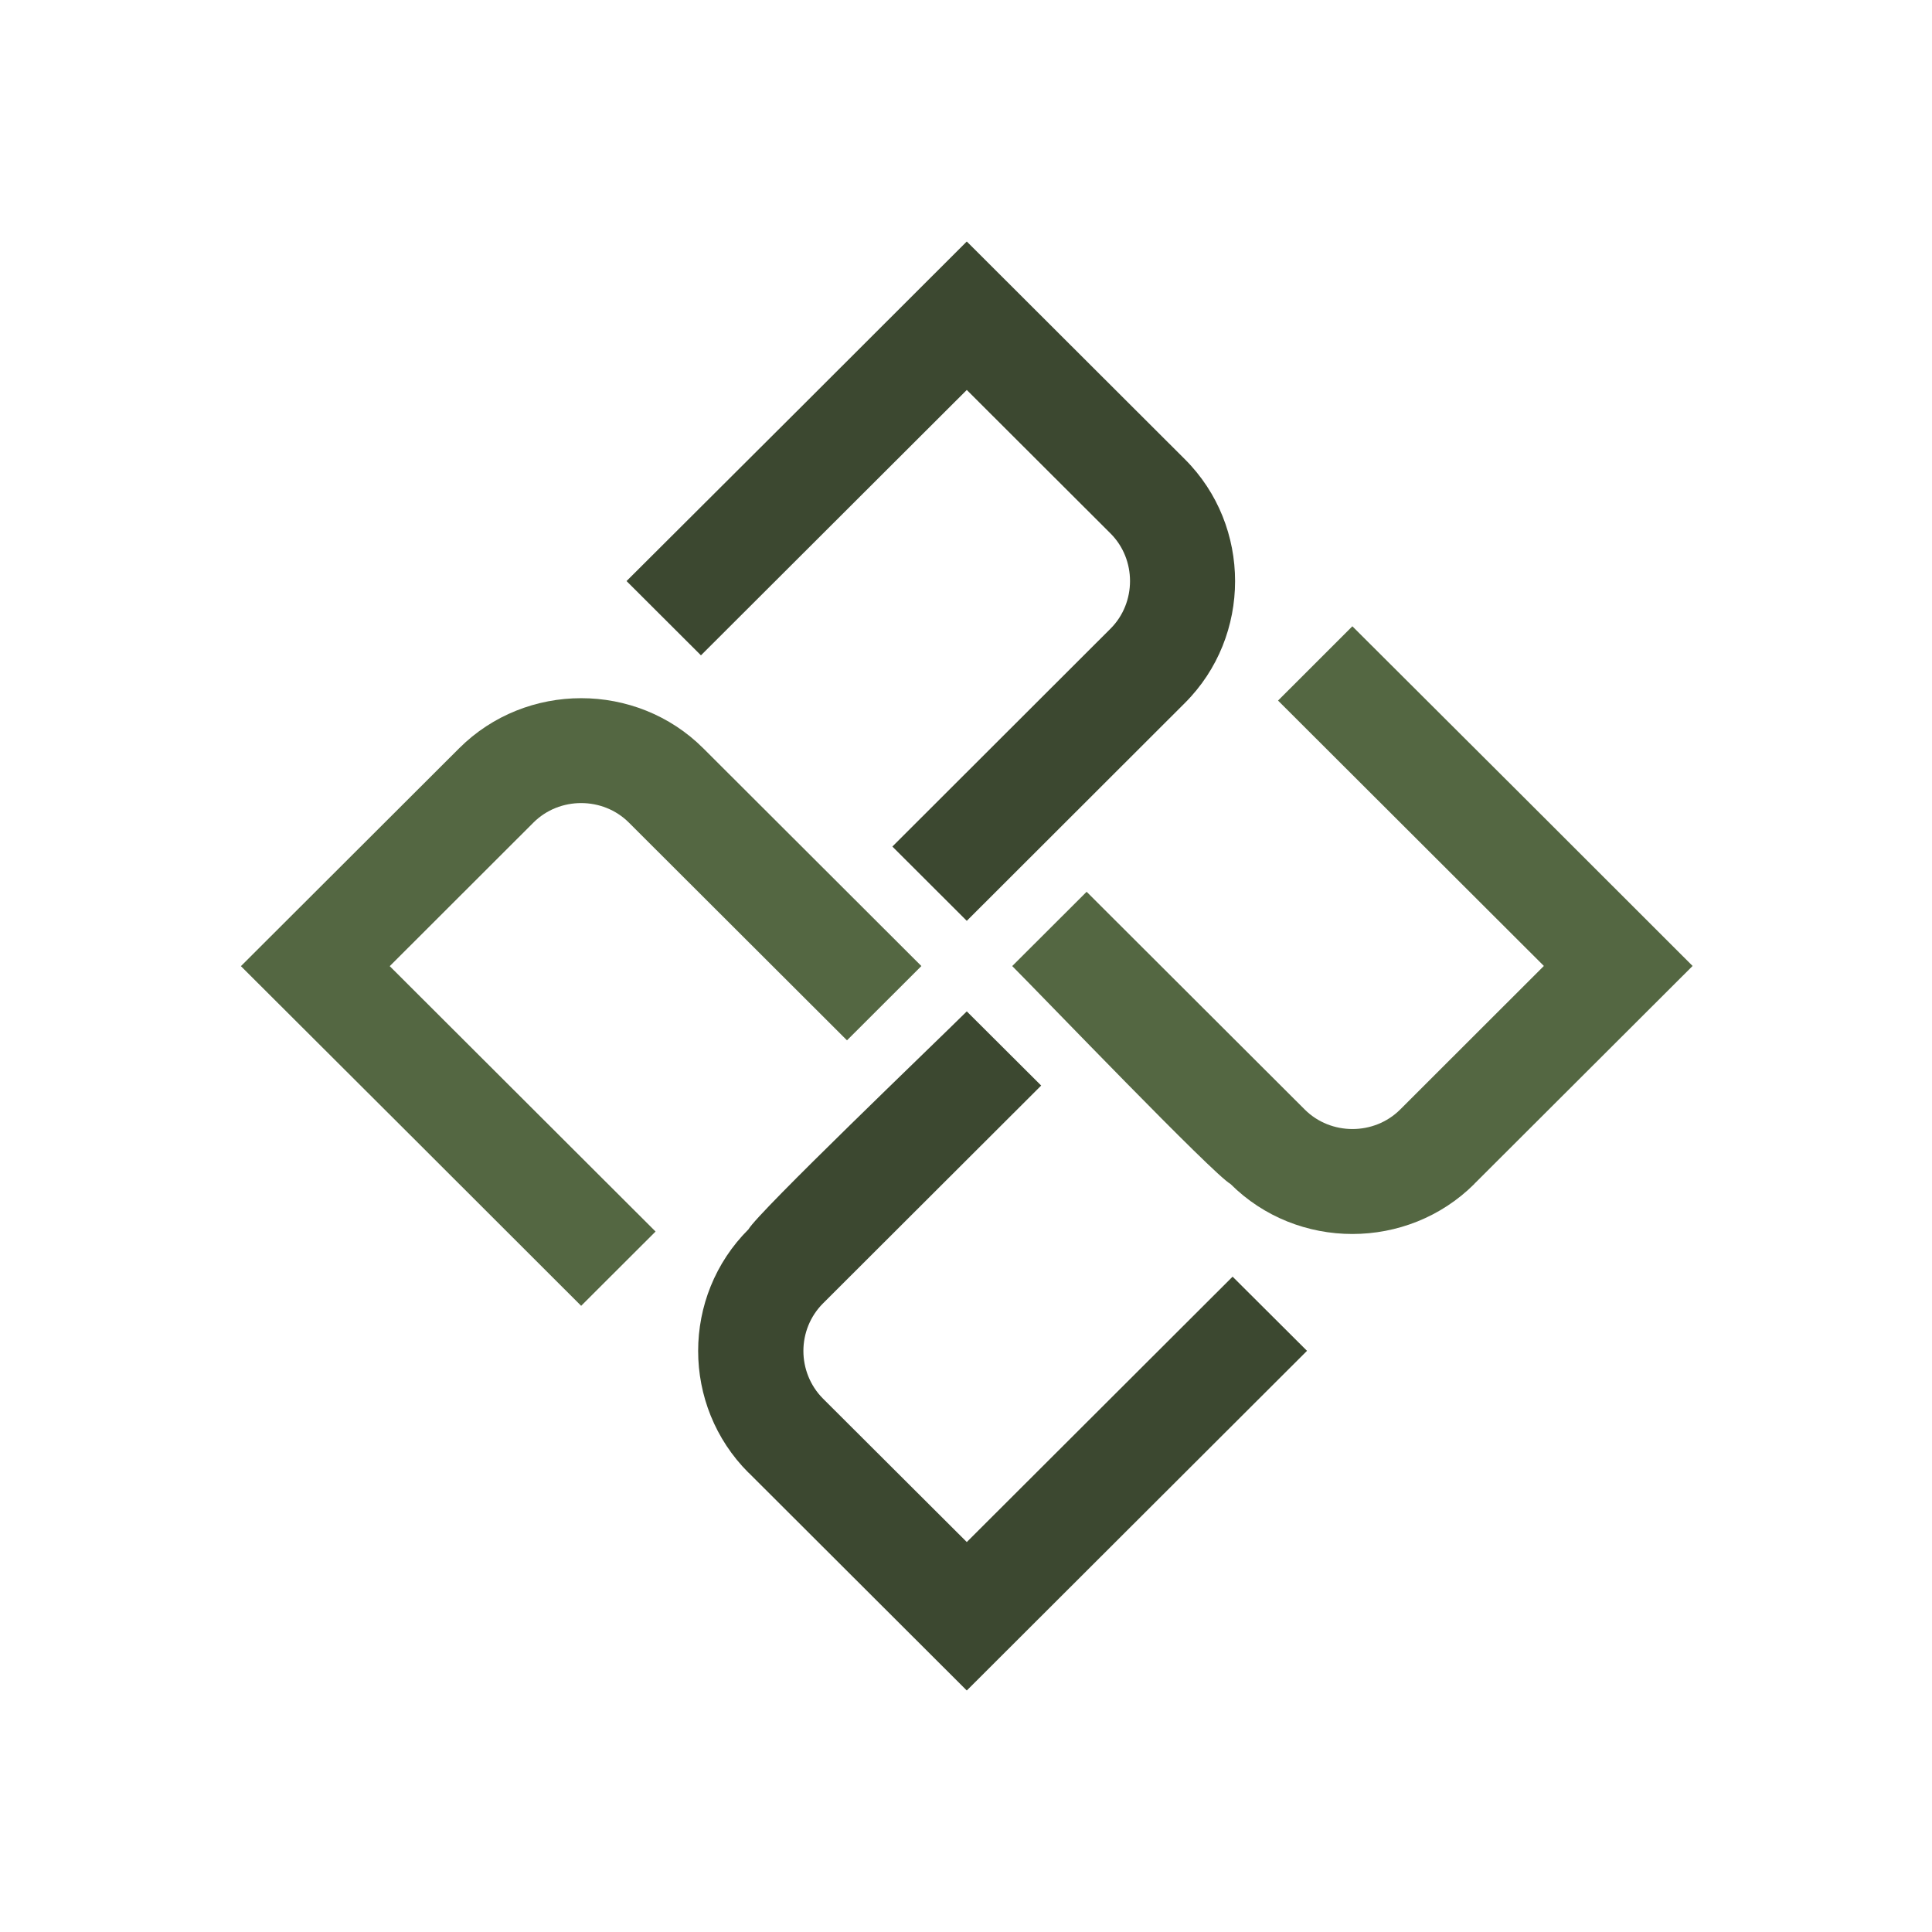
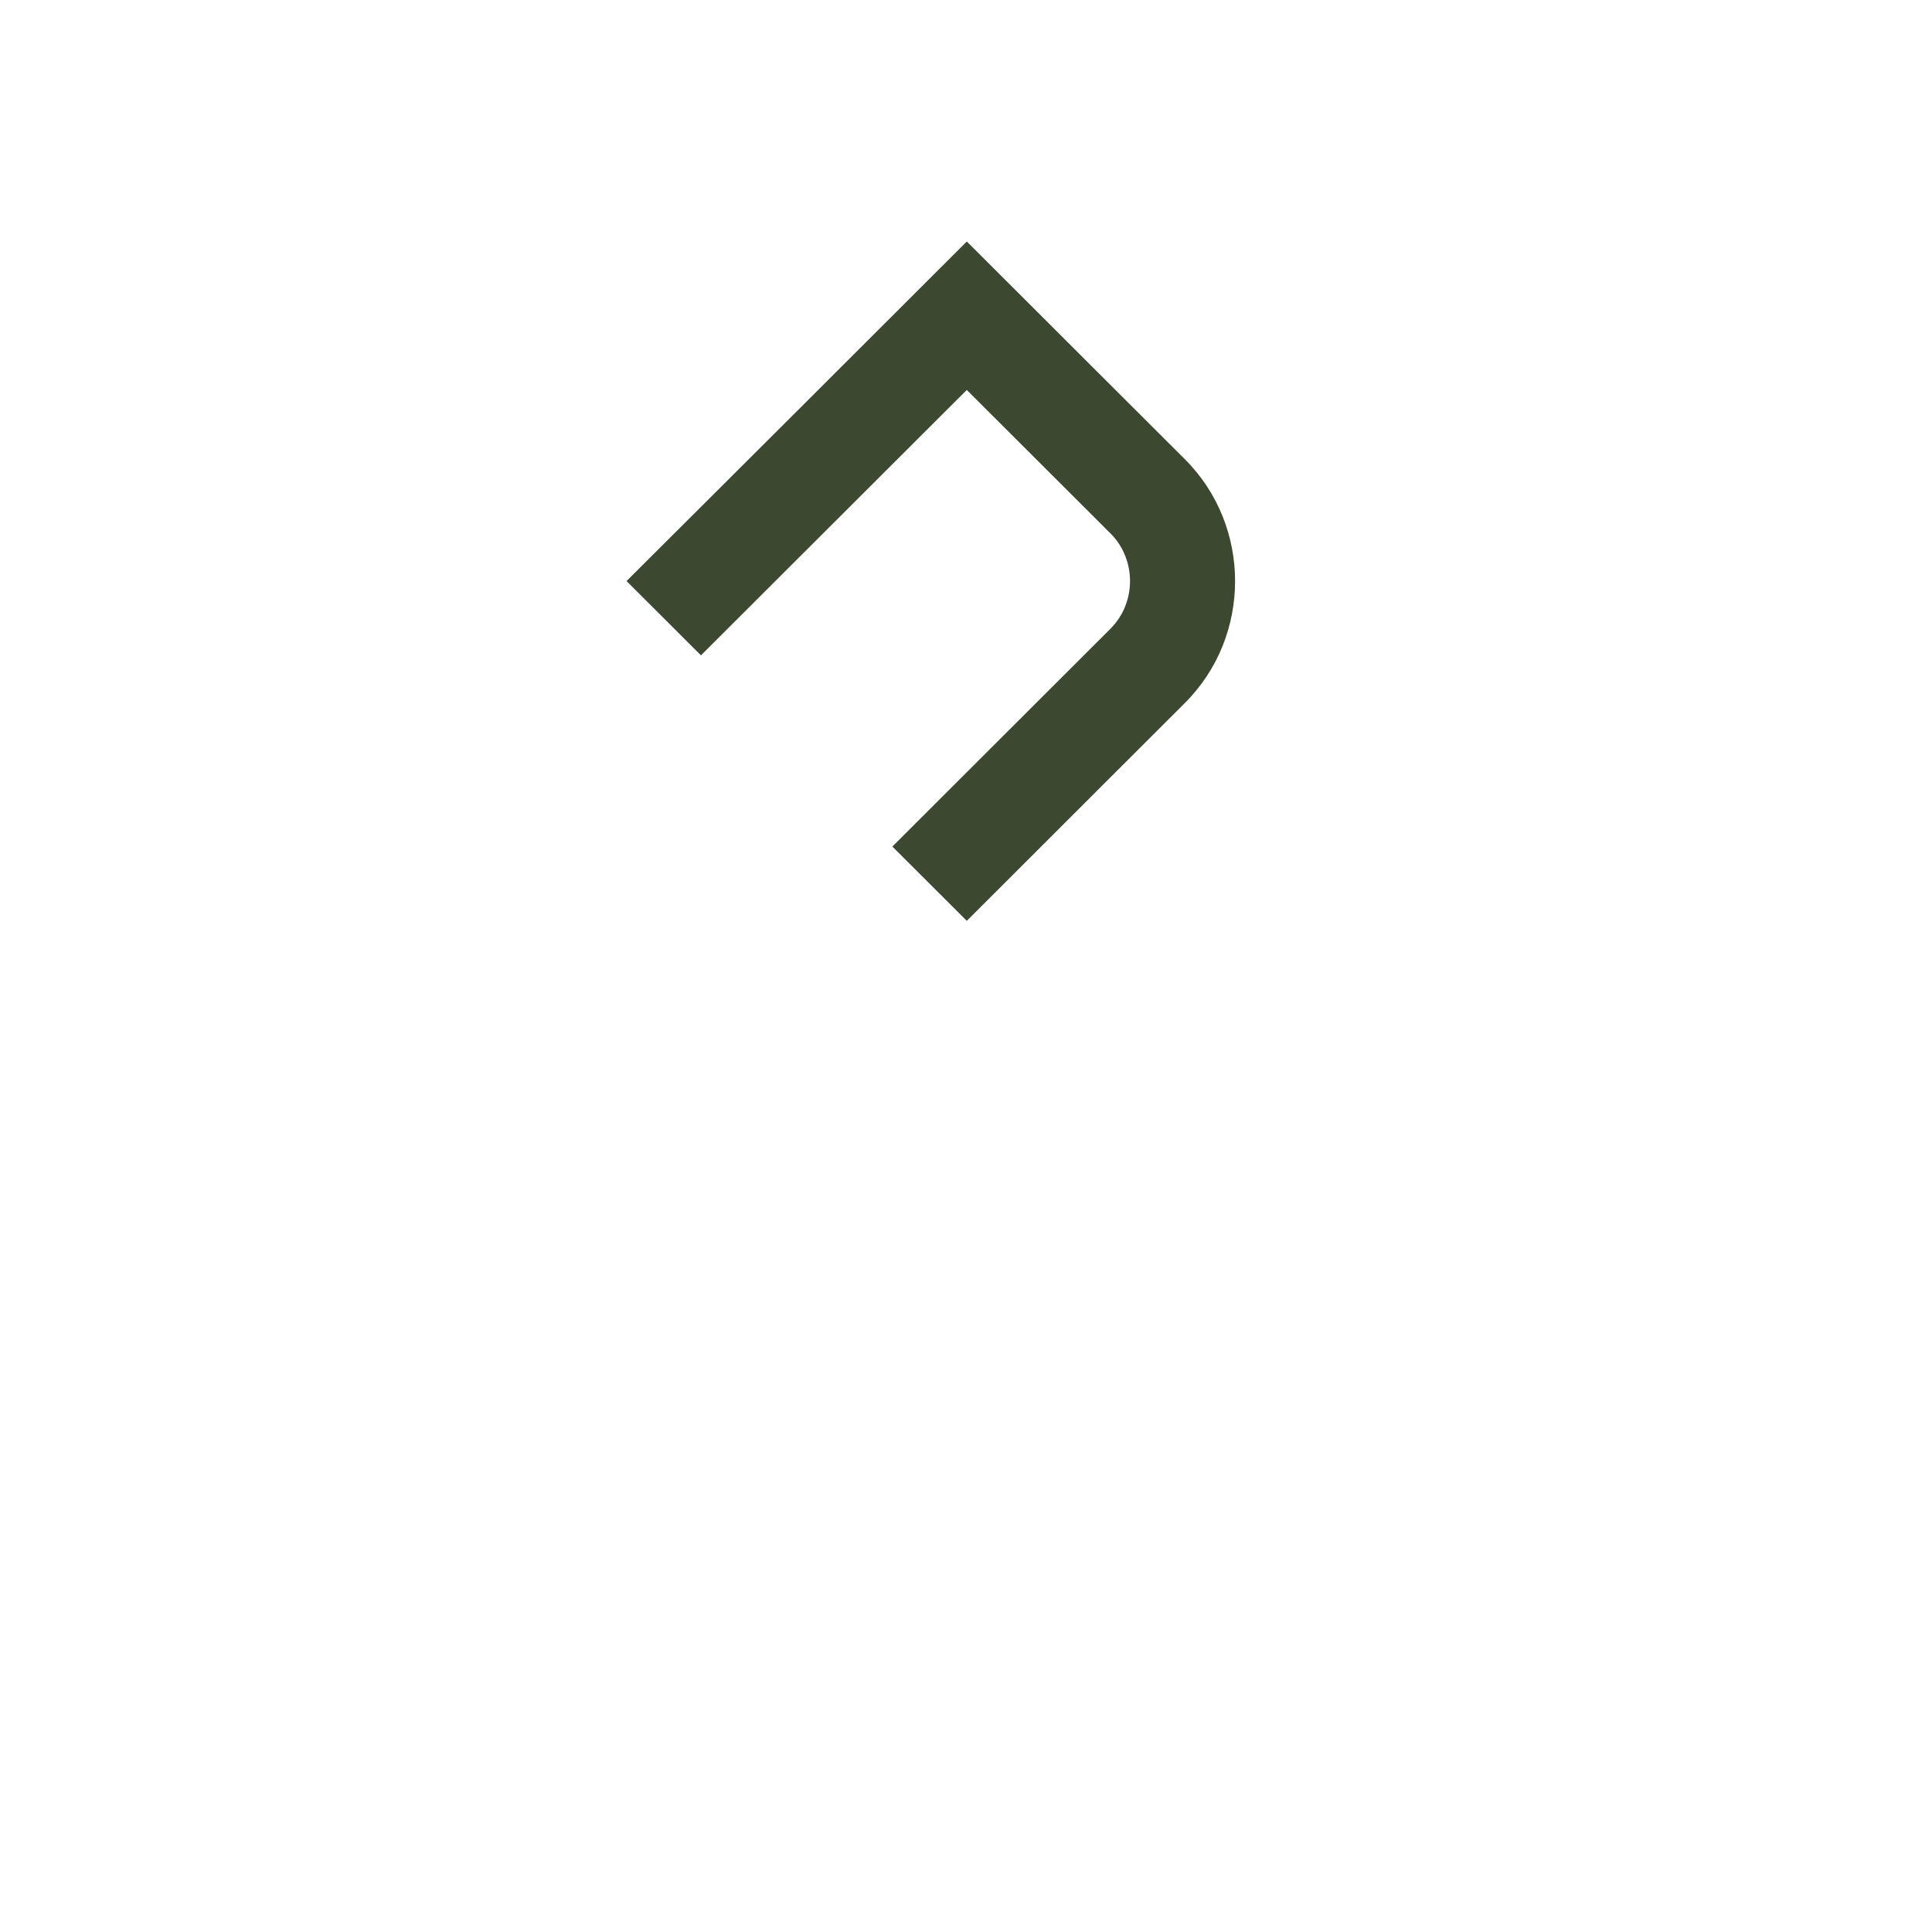
<svg xmlns="http://www.w3.org/2000/svg" width="128" height="128" viewBox="0 0 128 128" fill="none">
  <path d="M78.505 30.43C82.935 34.852 82.935 42.149 78.505 46.571L64.052 61.008L59.122 56.086L73.576 41.649C75.297 39.93 75.297 37.063 73.576 35.344L64.052 25.836L46.44 43.418L41.51 38.497C49.026 31.007 56.542 23.511 64.052 16L78.505 30.43Z" fill="#3C4830" />
-   <path d="M97.678 78.441C93.248 82.856 85.953 82.863 81.523 78.441C80.388 77.813 69.099 66.044 67.062 64.004L71.992 59.083L86.446 73.512C88.168 75.231 91.04 75.231 92.762 73.512L102.286 63.997L84.674 46.415L89.597 41.493C97.121 48.99 104.63 56.486 112.139 63.997L97.678 78.433V78.441Z" fill="#546742" />
-   <path d="M49.59 97.571C47.368 95.352 46.254 92.428 46.254 89.504C46.254 86.579 47.368 83.662 49.59 81.444C50.219 80.317 62.015 69.032 64.052 67.007L68.981 71.921L54.528 86.351C53.663 87.214 53.227 88.362 53.227 89.504C53.227 90.645 53.663 91.793 54.52 92.656L64.052 102.164L81.663 84.582L86.593 89.496L64.052 112L49.59 97.563V97.571Z" fill="#3C4830" />
-   <path d="M30.422 49.574C34.852 45.151 42.161 45.151 46.591 49.574L61.044 64.003L56.115 68.925L41.661 54.495C39.939 52.776 37.067 52.776 35.345 54.495L25.821 64.01L43.433 81.592L38.503 86.514C30.994 79.01 23.484 71.507 15.961 64.01L30.415 49.581L30.422 49.574Z" fill="#546742" />
</svg>